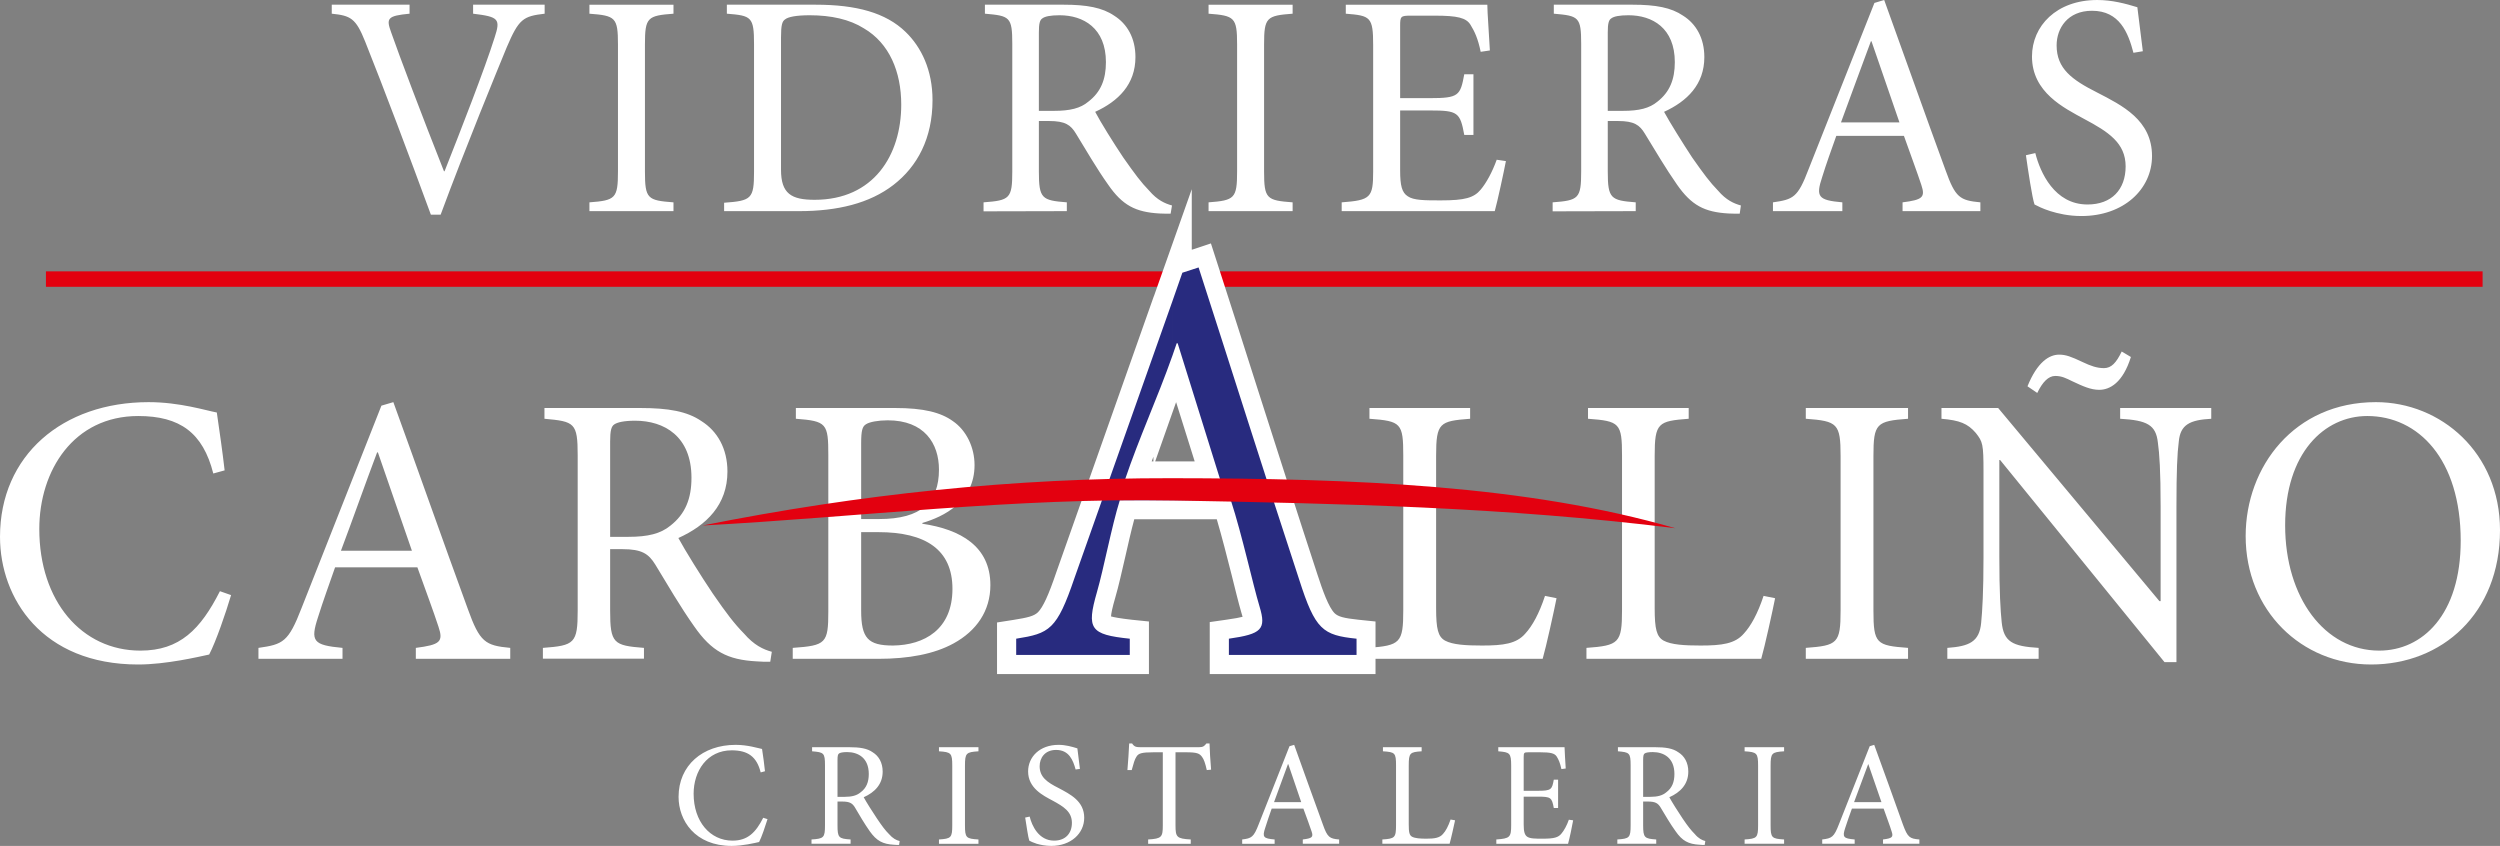
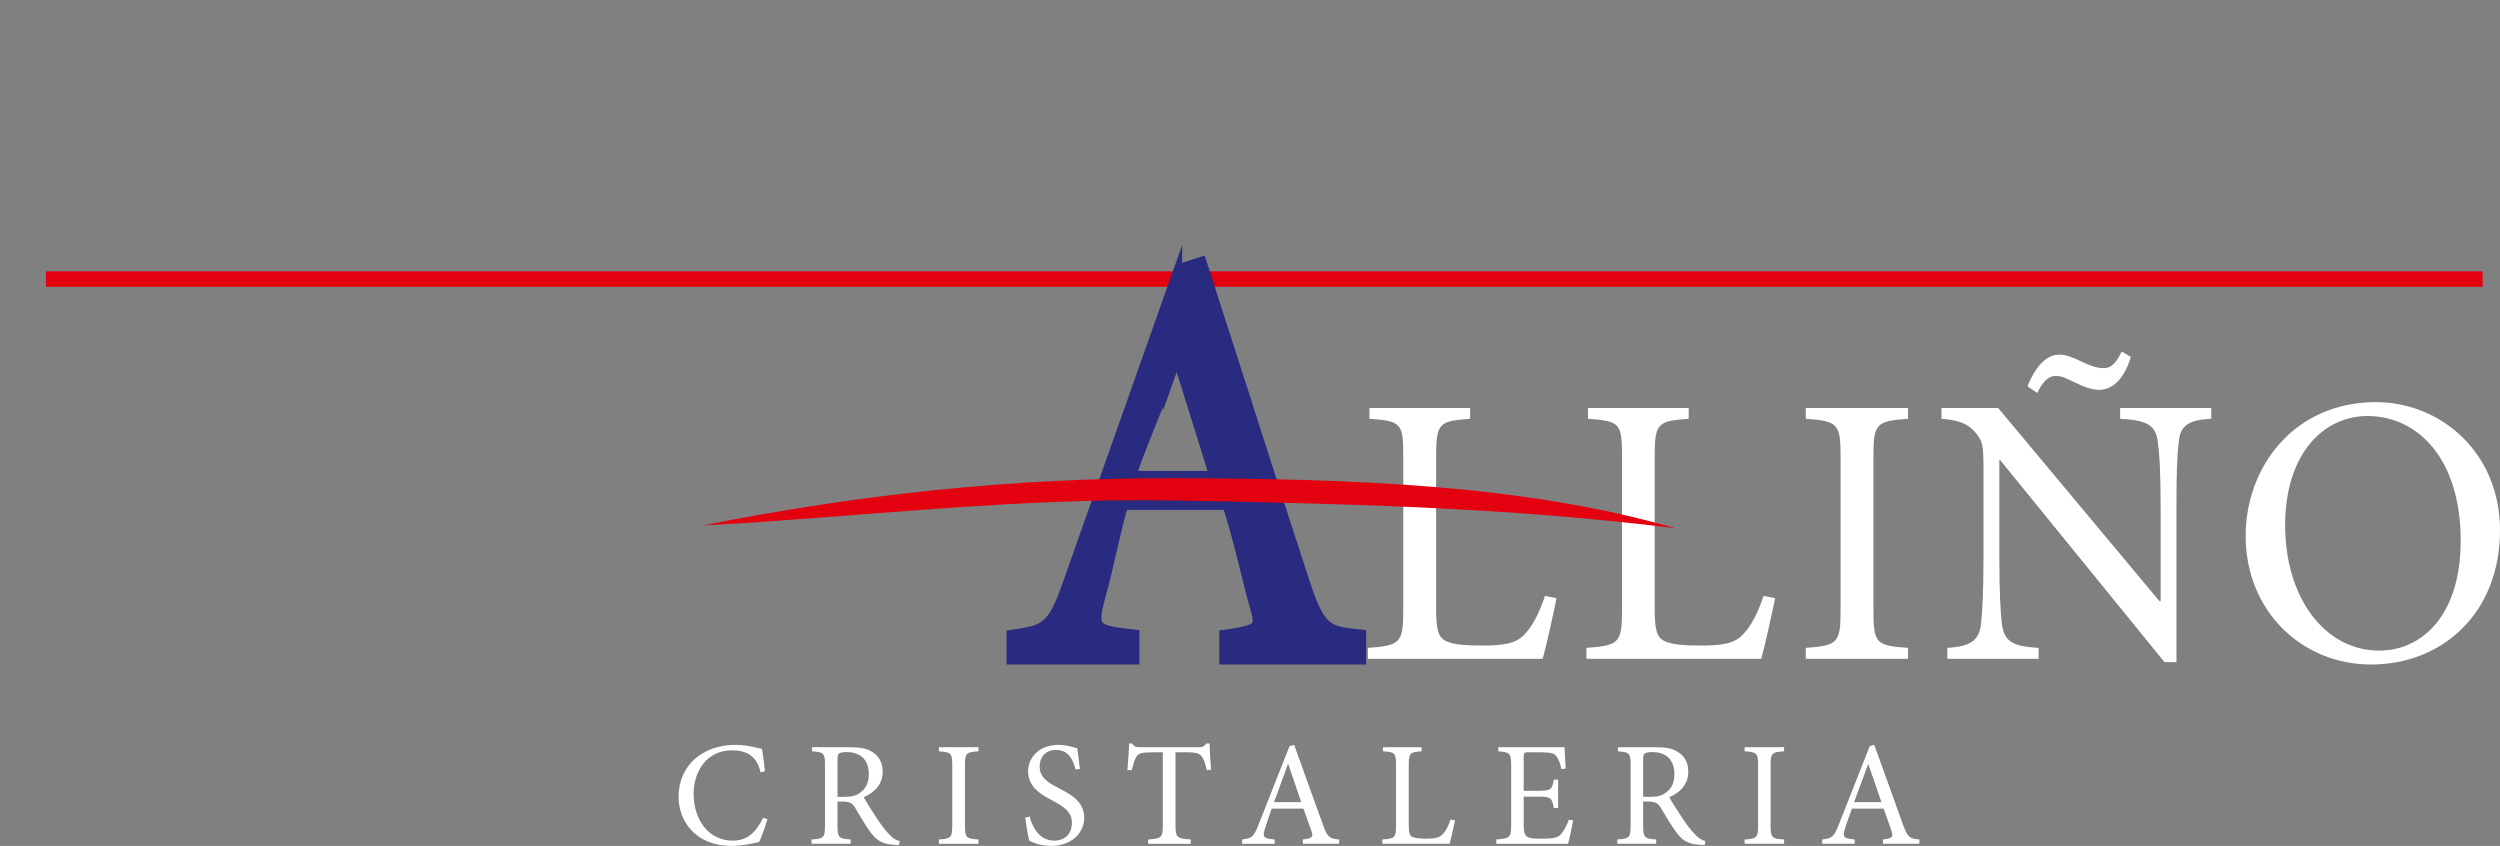
<svg xmlns="http://www.w3.org/2000/svg" xml:space="preserve" width="138.611mm" height="46.902mm" version="1.0" style="shape-rendering:geometricPrecision; text-rendering:geometricPrecision; image-rendering:optimizeQuality; fill-rule:evenodd; clip-rule:evenodd" viewBox="0 0 12788 4327">
  <rect x="0" y="0" width="12788" height="4327" fill="#808080" stroke="none" />
  <defs>
    <style type="text/css">
   
    .str0 {stroke:white;stroke-width:60.808}
    .fil2 {fill:none}
    .fil3 {fill:#282B7F}
    .fil1 {fill:#E3000F}
    .fil0 {fill:white}
   
  </style>
  </defs>
  <g id="Capa_x0020_1">
    <g id="_1227209855936">
-       <path class="fil0" d="M2786 24l-366 0 0 46c132,16 141,27 110,122 -51,162 -175,479 -256,684l-3 0c-111,-280 -230,-595 -270,-710 -26,-72 -21,-85 94,-96l0 -46 -398 0 0 46c97,10 123,23 171,143 94,235 227,588 336,885l50 0c124,-336 294,-749 338,-856 62,-145 83,-159 194,-172l0 -46 0 0zm659 1056l0 -45c-133,-10 -146,-18 -146,-158l0 -650c0,-138 13,-147 146,-157l0 -46 -430 0 0 46c133,10 146,19 146,157l0 650c0,138 -13,148 -146,158l0 45 430 0 0 0zm273 -1056l0 46c126,10 139,16 139,156l0 653c0,138 -13,148 -153,158l0 43 383 0c198,0 361,-40 483,-134 123,-95 200,-239 200,-434 0,-153 -57,-271 -138,-349 -101,-98 -252,-139 -459,-139l-455 0 0 0zm277 168c0,-65 6,-83 21,-93 16,-13 58,-21 126,-21 109,0 204,21 277,67 130,76 191,222 191,390 0,259 -141,487 -443,487 -119,0 -172,-31 -172,-154l0 -676 0 0zm2000 859c-36,-10 -75,-27 -117,-76 -41,-42 -73,-85 -132,-169 -49,-73 -117,-182 -144,-234 118,-54 206,-140 206,-280 0,-97 -42,-170 -109,-212 -60,-41 -140,-56 -258,-56l-403 0 0 46c127,11 140,16 140,154l0 653c0,139 -13,148 -147,158l0 46 426 -1 0 -45c-128,-10 -143,-19 -143,-158l0 -258 52 0c83,0 111,20 138,65 49,80 107,180 164,260 73,106 140,141 263,148 18,1 38,1 57,1l7 -42 0 0zm-681 -484l0 -401c0,-46 5,-64 18,-72 13,-10 41,-16 88,-16 121,0 237,65 237,240 0,88 -26,153 -90,202 -40,34 -94,47 -175,47l-78 0 0 0zm1298 513l0 -45c-133,-10 -146,-18 -146,-158l0 -650c0,-138 13,-147 146,-157l0 -46 -430 0 0 46c133,10 146,19 146,157l0 650c0,138 -13,148 -146,158l0 45 430 0 0 0zm1044 -263c-23,64 -54,120 -82,153 -35,42 -81,55 -204,55 -82,0 -139,0 -169,-21 -30,-19 -39,-55 -39,-132l0 -307 154 0c141,0 153,10 174,125l47 0 0 -310 -47 0c-20,109 -28,122 -176,122l-152 0 0 -370c0,-48 3,-52 53,-52l124 0c117,0 161,11 183,47 21,34 38,70 52,138l47 -7c-4,-83 -13,-193 -13,-234l-724 0 0 46c126,10 140,16 140,161l0 646c0,134 -13,147 -161,158l0 45 783 0c14,-50 47,-203 57,-256l-47 -7 0 0zm1249 234c-36,-10 -75,-27 -117,-76 -41,-42 -73,-85 -132,-169 -48,-73 -116,-182 -144,-234 118,-54 206,-140 206,-280 0,-97 -42,-170 -109,-212 -60,-41 -139,-56 -258,-56l-403 0 0 46c127,11 140,16 140,154l0 653c0,139 -13,148 -146,158l0 46 425 -1 0 -45c-128,-10 -143,-19 -143,-158l0 -258 52 0c83,0 111,20 138,65 49,80 108,180 164,260 74,106 140,141 264,148 18,1 37,1 57,1l6 -42 0 0zm-681 -484l0 -401c0,-46 5,-64 18,-72 13,-10 41,-16 88,-16 122,0 237,65 237,240 0,88 -26,153 -89,202 -41,34 -94,47 -176,47l-78 0 0 0zm1906 513l0 -45c-105,-10 -128,-24 -178,-164 -104,-283 -213,-593 -314,-871l-50 15 -337 851c-55,145 -78,154 -182,169l0 45 355 0 0 -45c-124,-11 -137,-28 -103,-130 21,-68 46,-137 72,-210l346 0c35,99 68,187 89,251 21,63 7,76 -96,89l0 45 398 0 0 0zm-414 -454l-299 0c50,-134 101,-277 153,-415l3 0 143 415 0 0zm1245 -364c-13,-103 -21,-168 -28,-225 -62,-19 -130,-37 -205,-37 -209,0 -334,133 -334,289 0,184 164,263 268,320 122,65 211,122 211,242 0,119 -72,195 -195,195 -169,0 -242,-164 -267,-263l-48 11c11,78 32,218 44,252 16,8 40,21 81,34 39,12 92,25 159,25 216,0 361,-137 361,-307 0,-184 -153,-259 -281,-325 -129,-65 -207,-122 -207,-241 0,-87 56,-177 181,-177 141,0 185,112 212,215l48 -8z" />
-       <path class="fil0" d="M1125 3024c-99,195 -205,304 -407,304 -300,0 -517,-253 -517,-622 0,-300 176,-578 506,-578 213,0 331,85 384,294l58 -16c-12,-104 -24,-185 -40,-296 -55,-10 -189,-53 -349,-53 -440,0 -760,272 -760,689 0,314 215,653 707,653 142,0 307,-39 363,-51 35,-67 85,-213 112,-304l-57 -20 0 0zm1485 346l0 -56c-128,-12 -156,-29 -217,-199 -126,-344 -258,-720 -381,-1058l-61 18 -408 1034c-68,176 -95,187 -221,205l0 56 430 0 0 -56c-150,-14 -166,-33 -125,-158 26,-83 56,-165 87,-254l421 0c43,120 83,227 108,304 26,77 8,92 -116,108l0 56 483 0 0 0zm-503 -553l-363 0c61,-162 122,-336 185,-503l4 0 174 503 0 0zm1841 517c-44,-12 -91,-34 -142,-93 -50,-51 -89,-102 -160,-205 -60,-89 -142,-221 -176,-284 144,-65 251,-170 251,-340 0,-118 -52,-207 -133,-258 -73,-50 -169,-67 -313,-67l-490 0 0 55c154,14 170,20 170,187l0 794c0,168 -16,179 -178,191l0 55 517 0 0 -55c-156,-12 -173,-23 -173,-191l0 -314 63 0c100,0 134,24 168,79 59,97 130,219 199,316 89,128 170,171 320,179 21,2 45,2 69,2l8 -51 0 0zm-827 -588l0 -488c0,-55 6,-77 21,-87 16,-11 50,-19 107,-19 148,0 288,79 288,292 0,106 -31,185 -108,245 -50,41 -115,57 -214,57l-94 0 0 0zm1597 -71c109,-32 267,-109 267,-296 0,-91 -42,-178 -111,-225 -61,-44 -148,-67 -296,-67l-507 0 0 55c158,12 166,24 166,187l0 798c0,164 -12,175 -182,187l0 56 437 0c155,0 286,-24 386,-79 117,-64 188,-166 188,-298 0,-198 -152,-285 -348,-314l0 -4 0 0zm-313 -20l0 -387c0,-65 6,-87 25,-98 18,-12 63,-20 111,-20 187,0 262,118 262,252 0,166 -90,253 -306,253l-92 0 0 0zm0 67l88 0c241,0 379,89 379,290 0,208 -144,288 -304,290 -128,0 -163,-37 -163,-179l0 -401 0 0z" />
      <path class="fil0" d="M7903 3048c-30,91 -65,154 -101,193 -45,52 -112,61 -221,61 -83,0 -150,-4 -189,-25 -36,-20 -46,-59 -46,-166l0 -780c0,-169 18,-177 174,-189l0 -55 -515 0 0 55c162,12 173,22 173,189l0 790c0,168 -15,181 -181,193l0 56 894 0c18,-62 59,-249 71,-310l-59 -12 0 0zm1118 0c-30,91 -65,154 -101,193 -45,52 -112,61 -221,61 -83,0 -150,-4 -189,-25 -36,-20 -46,-59 -46,-166l0 -780c0,-169 18,-177 174,-189l0 -55 -515 0 0 55c162,12 174,22 174,189l0 790c0,168 -16,181 -182,193l0 56 894 0c18,-62 59,-249 71,-310l-59 -12 0 0zm739 322l0 -56c-162,-12 -177,-21 -177,-191l0 -790c0,-167 15,-179 177,-191l0 -55 -523 0 0 55c162,12 178,24 178,191l0 790c0,168 -16,179 -178,191l0 56 523 0 0 0zm1551 -1283l-466 0 0 55c138,8 183,31 193,122 8,56 14,144 14,328l0 483 -6 0 -825 -988 -290 0 0 55c93,8 134,24 176,73 35,45 39,55 39,199l0 434c0,180 -6,277 -12,338 -9,97 -61,120 -173,128l0 56 467 0 0 -56c-134,-8 -179,-31 -189,-132 -6,-57 -12,-154 -12,-334l0 -495 4 0 841 1034 61 0 0 -795c0,-184 4,-272 12,-334 8,-85 55,-110 166,-116l0 -55 0 0zm-778 -273c-51,0 -112,38 -162,162l50 34c27,-56 57,-87 92,-87 34,0 56,12 87,27 55,26 95,44 138,44 54,0 121,-36 162,-168l-47 -28c-28,58 -53,85 -91,85 -35,0 -67,-11 -109,-31 -59,-28 -86,-38 -120,-38l0 0zm1620 243c-417,0 -666,330 -666,685 0,381 285,657 642,657 361,0 659,-260 659,-687 0,-396 -302,-655 -635,-655l0 0zm-44 71c261,0 478,221 478,638 0,379 -196,562 -417,562 -278,0 -481,-270 -481,-641 0,-371 201,-559 420,-559z" />
      <path class="fil0" d="M3904 4183c-38,75 -79,117 -157,117 -115,0 -199,-98 -199,-240 0,-115 68,-222 195,-222 82,0 128,32 148,113l22 -6c-4,-41 -9,-72 -15,-114 -21,-4 -73,-21 -135,-21 -169,0 -292,105 -292,266 0,120 83,251 272,251 55,0 118,-15 140,-20 13,-25 32,-82 43,-117l-22 -7 0 0zm698 119c-17,-4 -35,-13 -55,-36 -19,-19 -34,-39 -61,-79 -23,-34 -55,-85 -68,-109 56,-25 97,-66 97,-131 0,-46 -20,-80 -51,-99 -28,-20 -66,-26 -121,-26l-189 0 0 21c60,5 66,8 66,72l0 306c0,64 -6,69 -69,73l0 22 200 0 0 -22c-61,-4 -67,-9 -67,-73l0 -121 24 0c39,0 52,9 65,30 22,38 50,85 76,122 35,49 66,66 124,69 8,1 17,1 26,1l3 -20 0 0zm-318 -226l0 -188c0,-22 2,-30 8,-34 6,-4 19,-7 41,-7 57,0 111,30 111,112 0,41 -12,72 -42,94 -19,16 -44,23 -82,23l-36 0 0 0zm721 240l0 -22c-63,-4 -69,-8 -69,-73l0 -304c0,-65 6,-70 69,-74l0 -21 -202 0 0 21c62,4 68,9 68,74l0 304c0,64 -6,69 -68,73l0 22 202 0 0 0zm519 -383c-6,-48 -10,-79 -13,-105 -29,-9 -61,-18 -96,-18 -98,0 -156,63 -156,136 0,85 76,123 125,149 57,31 99,57 99,114 0,55 -34,91 -91,91 -79,0 -114,-77 -125,-123l-23 5c6,36 15,102 21,118 7,4 19,10 38,16 18,5 43,11 74,11 101,0 169,-64 169,-144 0,-85 -71,-120 -131,-152 -60,-30 -97,-57 -97,-112 0,-41 26,-83 84,-83 67,0 87,53 100,100l22 -3 0 0zm671 4c-4,-44 -7,-99 -8,-134l-16 0c-11,14 -17,19 -38,19l-300 0c-21,0 -31,-2 -42,-19l-15 0c-2,41 -5,91 -9,136l22 0c9,-33 15,-55 24,-68 10,-17 25,-23 88,-23l47 0 0 374c0,60 -6,68 -75,72l0 22 218 0 0 -22c-72,-4 -78,-12 -78,-72l0 -374 53 0c58,0 70,6 83,24 9,12 16,31 24,67l22 -2 0 0zm655 379l0 -22c-49,-4 -60,-11 -83,-76 -49,-133 -100,-278 -147,-408l-24 7 -157 398c-26,68 -37,73 -85,79l0 22 166 0 0 -22c-58,-5 -64,-12 -48,-60 10,-32 21,-64 33,-98l162 0c17,46 32,87 42,117 10,29 3,35 -45,41l0 22 186 0 0 0zm-194 -213l-139 0c23,-62 47,-129 71,-194l2 0 66 194 0 0zm764 89c-12,35 -25,59 -39,74 -17,20 -43,24 -85,24 -32,0 -58,-2 -73,-10 -14,-8 -17,-23 -17,-64l0 -300c0,-65 6,-69 66,-73l0 -21 -198 0 0 21c62,4 67,8 67,73l0 304c0,65 -6,70 -70,74l0 22 344 0c7,-24 23,-96 28,-120l-23 -4 0 0zm605 1c-10,29 -25,56 -38,71 -16,20 -38,26 -96,26 -38,0 -64,0 -79,-10 -13,-9 -18,-26 -18,-62l0 -143 72 0c67,0 72,4 82,58l22 0 0 -145 -22 0c-9,51 -13,57 -82,57l-72 0 0 -173c0,-22 2,-24 25,-24l58 0c55,0 75,5 86,22 10,16 17,32 24,64l22 -3c-2,-39 -6,-90 -6,-109l-339 0 0 21c59,5 66,8 66,75l0 303c0,62 -7,68 -76,73l0 22 367 0c7,-24 22,-95 26,-120l-22 -3 0 0zm698 109c-16,-4 -35,-13 -54,-36 -19,-19 -35,-39 -62,-79 -23,-34 -55,-85 -68,-109 56,-25 97,-66 97,-131 0,-46 -20,-80 -51,-99 -28,-20 -65,-26 -121,-26l-188 0 0 21c59,5 65,8 65,72l0 306c0,64 -6,69 -68,73l0 22 199 0 0 -22c-60,-4 -67,-9 -67,-73l0 -121 24 0c39,0 52,9 65,30 23,38 50,85 77,122 34,49 65,66 123,69 8,1 17,1 26,1l3 -20 0 0zm-318 -226l0 -188c0,-22 2,-30 8,-34 6,-4 19,-7 41,-7 57,0 111,30 111,112 0,41 -12,72 -42,94 -19,16 -44,23 -82,23l-36 0 0 0zm721 240l0 -22c-63,-4 -69,-8 -69,-73l0 -304c0,-65 6,-70 69,-74l0 -21 -202 0 0 21c63,4 69,9 69,74l0 304c0,64 -6,69 -69,73l0 22 202 0 0 0zm692 0l0 -22c-50,-4 -60,-11 -84,-76 -48,-133 -99,-278 -147,-408l-23 7 -157 398c-26,68 -37,73 -86,79l0 22 166 0 0 -22c-58,-5 -64,-12 -48,-60 10,-32 22,-64 34,-98l162 0c16,46 32,87 41,117 10,29 3,35 -44,41l0 22 186 0 0 0zm-194 -213l-140 0c24,-62 47,-129 72,-194l1 0 67 194z" />
      <path class="fil1" d="M235 1467l12464 0 0 -79 -12464 0 0 79z" />
-       <path class="fil2 str0" d="M6939 3350l0 -83c-173,-18 -211,-45 -293,-301 -171,-519 -350,-1088 -515,-1598l-83 27 -552 1562c-90,265 -128,283 -298,310l0 83 581 0 0 -83c-203,-21 -222,-50 -168,-238 36,-125 75,-336 117,-470l568 0c59,182 112,428 147,544 35,116 11,140 -157,164l0 83 653 0 0 0zm-696 -892l-490 0c82,-245 181,-449 266,-702l5 0 219 702z" />
      <path class="fil3" d="M6237 3399l0 -174 42 -6c77,-11 120,-23 127,-34 2,-4 5,-17 -10,-68 -14,-47 -30,-112 -49,-188 -26,-104 -55,-220 -87,-321l-495 0c-20,67 -38,149 -57,229 -17,76 -34,148 -50,205 -10,36 -34,118 -20,140 16,23 107,32 146,36l44 5 0 176 -679 0 0 -174 41 -6c152,-24 175,-28 260,-278l597 -1688 0 91 115 -37 15 46c68,210 139,430 210,652 100,315 205,641 305,946 81,250 107,252 252,267l44 5 0 176 -751 0 0 0zm-60 -990l-158 -506 -70 197 0 -19c-7,18 -14,35 -21,52 -37,93 -73,182 -107,276l128 0 228 0 0 0z" />
      <g>
-         <path class="fil0" d="M6131 1368c165,510 344,1079 515,1598 82,256 120,283 293,301l0 83 -653 0 0 -83c168,-24 192,-48 157,-164 -35,-116 -88,-362 -147,-544l-298 0 0 -101 245 0 -219 -702 -5 0c-7,20 -14,41 -21,61l0 -279 50 -143 83 -27 0 0zm-133 170l0 279c-80,226 -169,416 -245,641l245 0 0 101 -270 0c-42,134 -81,345 -117,470 -54,188 -35,217 168,238l0 83 -581 0 0 -83c170,-27 208,-45 298,-310l502 -1419 0 0zm98 -570l-190 537 -1 3 -5 13 0 0 -496 1404c-41,121 -69,181 -95,207 -20,19 -50,27 -126,39l-83 13 0 83 0 83 0 98 98 0 581 0 98 0 0 -98 0 -83 0 -88 -88 -9c-62,-7 -92,-13 -106,-17 1,-15 6,-42 22,-97 17,-58 33,-131 51,-208 15,-66 30,-133 46,-192l98 0 98 0 226 0c27,92 53,194 76,285 19,76 35,142 49,190 3,10 5,18 7,24 -15,4 -41,9 -84,15l-84 12 0 85 0 83 0 98 98 0 653 0 97 0 0 -98 0 -83 0 -88 -87 -9c-76,-8 -104,-16 -122,-33 -31,-31 -61,-115 -89,-201 -100,-305 -204,-631 -305,-946 -69,-217 -141,-442 -209,-652l-30 -93 -93 31 -5 1 0 -309 0 0zm-187 1392l107 -303 95 303 -15 0 -98 0 -89 0 0 0zm-18 0c3,-8 6,-16 9,-24l0 24 -9 0 0 0z" />
-       </g>
+         </g>
      <path class="fil1" d="M8570 2702c-761,-220 -1638,-255 -2581,-256 -803,-1 -1590,81 -2395,242 803,-43 1591,-143 2409,-128 857,16 1690,33 2567,142z" />
    </g>
  </g>
</svg>